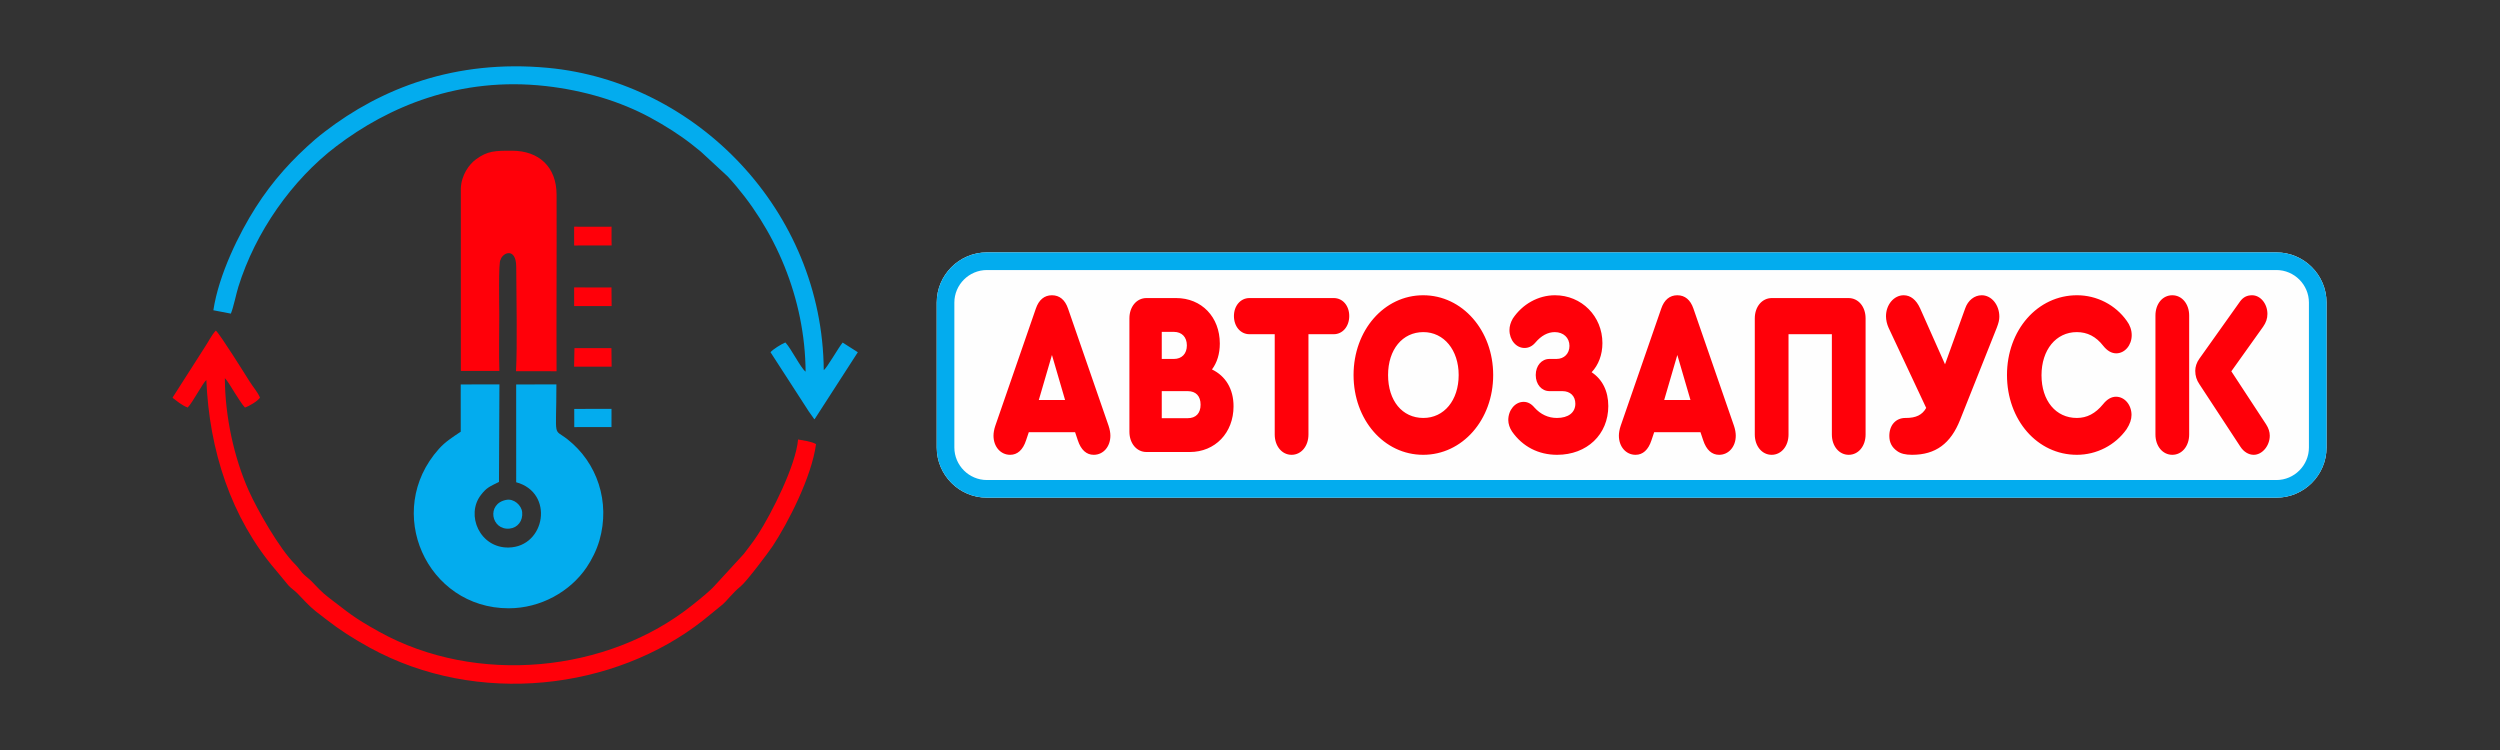
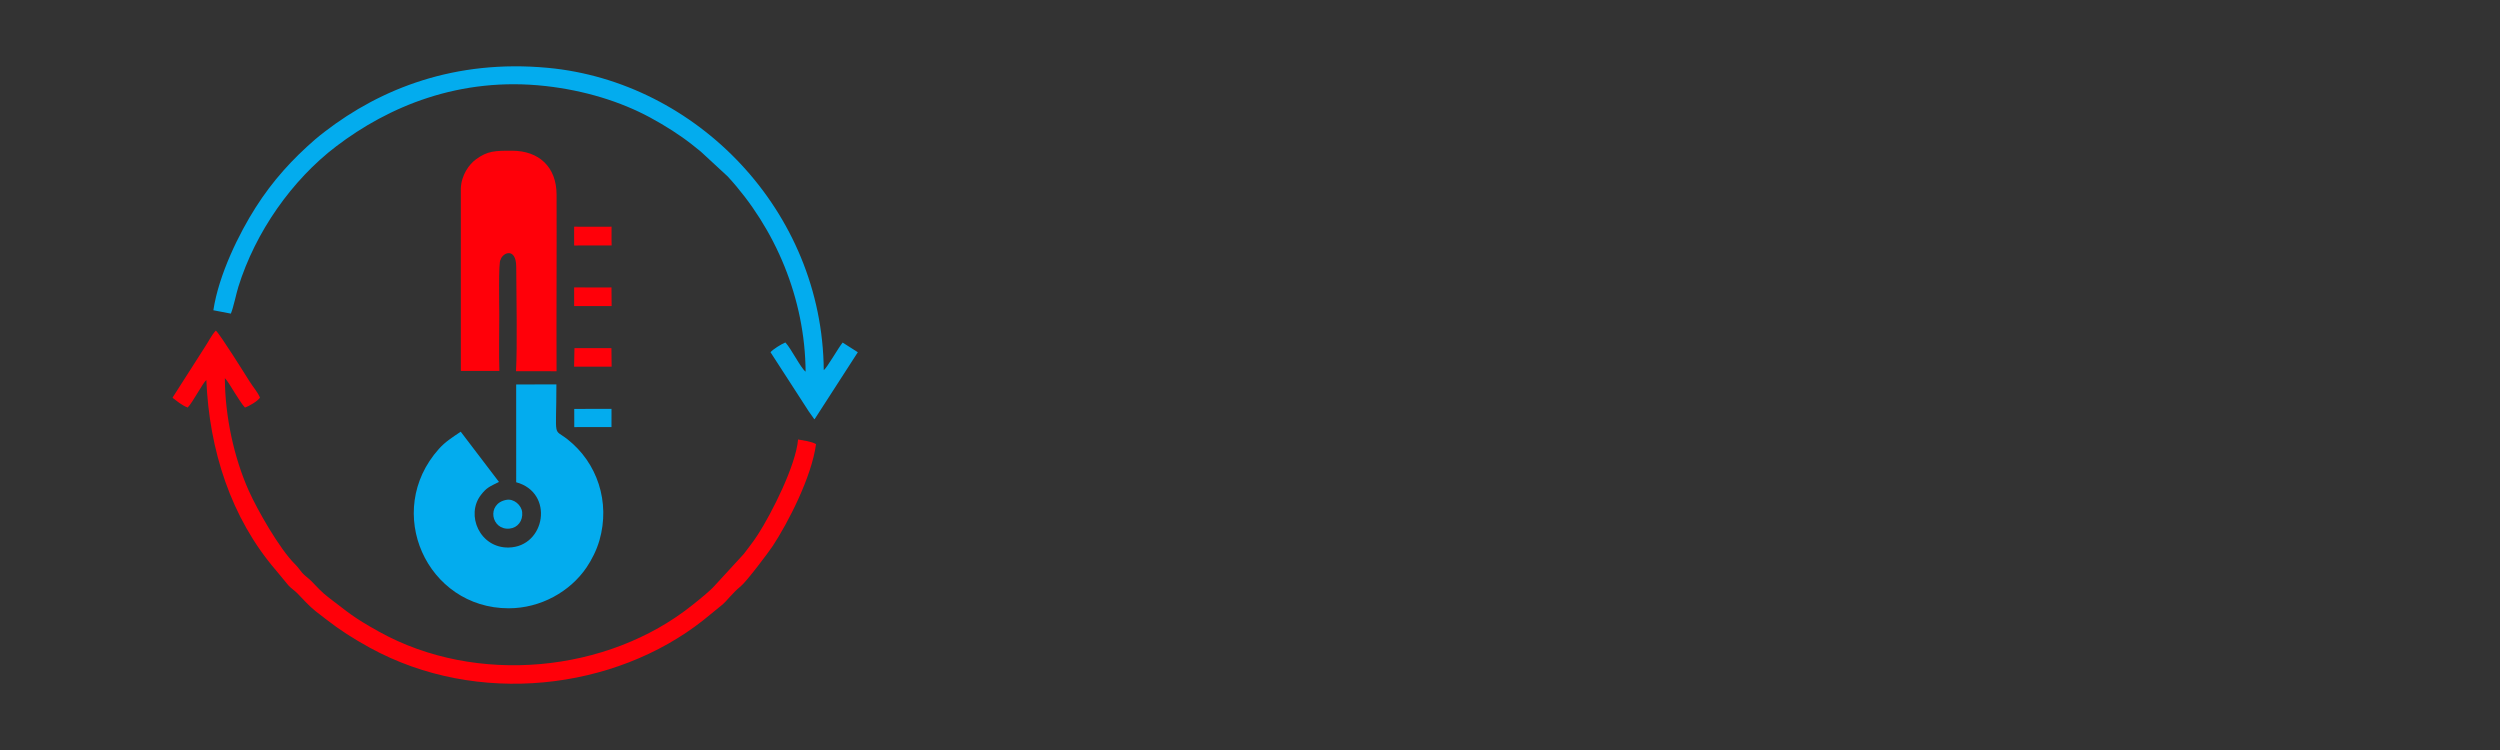
<svg xmlns="http://www.w3.org/2000/svg" xml:space="preserve" width="400mm" height="120mm" version="1.1" style="shape-rendering:geometricPrecision; text-rendering:geometricPrecision; image-rendering:optimizeQuality; fill-rule:evenodd; clip-rule:evenodd" viewBox="0 0 40000 12000">
  <rect x="0" y="0" width="40000" height="12000" fill="#333333" stroke="none" />
  <defs>
    <style type="text/css">
   
    .fil2 {fill:#03ACEE}
    .fil1 {fill:#FF0009}
    .fil0 {fill:#FEFEFE;fill-rule:nonzero}
    .fil4 {fill:#03ACEE;fill-rule:nonzero}
    .fil3 {fill:#FF0009;fill-rule:nonzero}
   
  </style>
  </defs>
  <g id="Слой_x0020_1">
    <g id="_2478213315776">
-       <path class="fil0" d="M15790.17 4038.31l20632.04 0c220.91,0 421.64,90.28 567.06,235.7 145.43,145.42 235.7,346.17 235.7,567.06l0 2318.95c0,220.91 -90.27,421.64 -235.7,567.06 -145.42,145.43 -346.15,235.7 -567.06,235.7l-20632.04 0c-220.89,0 -421.64,-90.27 -567.06,-235.7 -145.42,-145.42 -235.7,-346.15 -235.7,-567.06l0 -2318.95c0,-220.9 90.28,-421.64 235.7,-567.06 145.42,-145.42 346.16,-235.7 567.06,-235.7z" />
      <path class="fil1" d="M2760.77 6362.16c2.79,3.16 7.41,3.62 8.77,9.13l98.48 74.39c50.36,31.99 76.71,53.12 134.91,74.89 79.32,-79.2 246.96,-402.99 298.63,-440.12 46.02,1121.36 394.42,2206.42 1110.13,3040.11l203.96 246.68c46.65,50.44 97.05,79.88 146.12,130.05 79.13,80.9 182.69,198.82 288.34,282.13l166.34 128.58c215.51,168.19 431.49,307.87 702.75,456.52 1722.27,943.78 3915.2,677.41 5332.03,-440.02l314.88 -256.51c53.75,-44.62 159.99,-186.47 284.21,-286.08 92.06,-73.81 446.95,-545.04 513.34,-645.84 240.18,-364.62 621.45,-1096.97 693.11,-1630.31 -70.87,-42.57 -196.06,-56.54 -287.83,-74.43 -32.98,410.61 -420.12,1176.76 -641.99,1521.46 -70.66,109.77 -150.56,209.89 -225.54,309.84l-455.19 495.65c-83.08,97.17 -264.98,240.27 -368.21,322.9 -1360.06,1088.63 -3462.34,1286.8 -5009.95,427.7 -437.21,-242.71 -491.72,-309.11 -803.89,-544.02 -124.11,-93.38 -191.17,-175.91 -283.83,-268.8 -45.02,-45.14 -106.06,-85.31 -145.17,-131.05 -50.27,-58.78 -58.04,-81.24 -118.38,-141.31 -242.5,-241.34 -596.48,-857.86 -739.3,-1178.75 -230.71,-518.39 -376.54,-1173.25 -379.73,-1794.39 52.48,51.97 112.8,166.77 157.38,233.34 44.38,66.26 113.98,185.43 164.32,236.84 72,-23.85 206.3,-104.99 240.72,-158.58 -40.73,-93.56 -108.07,-165.76 -168.29,-261.39 -47.95,-76.14 -482.96,-773.8 -539.34,-811.3 -77.51,87.03 -112.6,171.31 -173.03,261l-518.75 811.69zm6424.77 -495.45l600.62 -0.31 -3.09 -296.05 -591.66 0.26 -5.87 296.1zm0.76 -969.41l599.95 -0.01 -2.45 -298.56 -88.47 0.95 -508.81 -1.14 -0.22 298.76zm-0.15 -969.22l599.96 -0.6 -1.56 -107.38 0.3 -86.47 0.06 -106.62 -106.88 1.12 -397.73 -0.18 -94.09 -1.47 -0.06 301.6zm-1812.86 -912.79l0.35 2919.76 616.3 0.45c-9.42,-297.06 -1.5,-606.47 -1.5,-904.9 0,-99.29 -15.24,-859.4 19.79,-871.27 30.56,-119.36 250,-207.99 251.44,109.73 2.09,454.64 18.69,1288.31 -3.76,1669.79l648.99 0.98c-3.9,-942.67 3.8,-1886.05 0.22,-2828.9 -1.66,-436.49 -278.08,-699.55 -714.26,-699.66 -267.24,-0.06 -389.6,0.82 -577.27,139.2 -107.15,79 -232.88,249.6 -240.3,464.82z" />
-       <path class="fil2" d="M3413.81 4964.11l279.74 53.74c41.49,-98 86.94,-321.8 118.54,-423.67 273.74,-882.75 860.63,-1715.53 1567.84,-2253.42 831.62,-632.51 1970.6,-1119.52 3355.14,-963.43 611.77,68.98 1191.66,245.1 1670.75,504.89 241.85,131.15 470.47,276.89 661.97,427.18 53.51,41.99 93.84,76.35 144.03,115.37l431.25 398.3c766.01,832.76 1238.67,1955.29 1246.54,3123.71 -77.89,-57.34 -232.32,-372.93 -323.65,-467.43 -60.32,23.78 -203.1,111.82 -237.76,156.51l521.09 805.84c27.63,42.3 60.31,93.11 88.23,136.83l86.21 121.8c1.76,1.81 5.91,5.79 9.15,8.36l692.23 -1072.83 -242.62 -154.73c-64.26,74.99 -259.06,419.89 -302.42,439.94 -21.23,-2550.86 -2036.37,-4614.43 -4417.09,-4835.85 -1483.94,-138 -2671.27,332.37 -3565.83,1020.94 -49.55,38.14 -106.08,82.2 -153.52,123.33 -370.3,321.04 -679.19,660.59 -952.22,1088.52 -263.95,413.71 -591.5,1074.88 -677.6,1646.1zm5774.41 1869.52l595.72 -0.35 -0.21 -21.49 0.23 -269.43 -596.13 0.12 0.39 291.15zm-1816.58 73.69c-145.31,97.03 -250.58,164.69 -349.15,274.84 -897.11,1002.43 -192.47,2551.15 1117,2550.47 510.34,-0.25 983.11,-266.46 1245.79,-654.44 79.3,-117.12 159.89,-272.71 206.18,-434.34 174.73,-610.17 -33.7,-1239.19 -511.21,-1614.55 -238.45,-187.43 -178.2,19.53 -178.02,-878.76l-643.64 0.69 0.28 1564.89c614.3,165.38 469.51,1033.41 -120.65,1044.38 -461.56,8.59 -689.34,-520.1 -445.44,-838.66 93.12,-121.63 140.69,-136.14 290.68,-210.82l7.23 -1560.58 -619.42 0.69 0.37 756.19zm731.27 1090.13c-325.6,59.28 -245.5,491.42 52.16,459.99 125.53,-13.26 214.12,-121.89 199.71,-263.03 -11.34,-111.02 -131.45,-218.89 -251.87,-196.96z" />
-       <path class="fil3" d="M17737.91 6814.19l-649.5 -1877.36c-47.07,-138.1 -134.92,-212.74 -257.3,-212.74 -122.37,0 -210.22,74.64 -257.29,212.74l-649.51 1877.36c-18.82,55.99 -28.23,111.97 -28.23,156.76 0,175.42 112.96,306.05 266.7,306.05 116.09,0 203.95,-78.38 254.16,-231.41l43.92 -130.63 740.5 0 43.94 130.63c50.19,153.03 138.05,231.41 254.14,231.41 153.76,0 266.71,-130.63 266.71,-306.05 0,-44.79 -9.4,-100.77 -28.24,-156.76zm-906.8 -1134.63l210.23 720.35 -420.45 0 210.22 -720.35zm2560.37 231.41c81.59,-108.24 125.51,-250.07 125.51,-414.29 0,-425.48 -291.8,-727.81 -699.7,-727.81l-473.8 0c-156.88,0 -272.97,138.1 -272.97,324.71l0 1813.92c0,186.62 116.09,324.71 272.97,324.71l693.44 0c404.76,0 699.7,-306.05 699.7,-731.53 0,-279.93 -128.65,-485.2 -345.15,-589.71zm-608.72 -600.91c125.51,0 207.1,82.12 207.1,216.48 0,134.36 -81.59,216.47 -207.1,216.47l-194.53 0 0 -432.95 194.53 0zm219.65 1380.96l-414.18 0 0 -432.95 414.18 0c131.79,0 207.09,78.39 207.09,216.48 0,138.09 -75.3,216.47 -207.09,216.47zm1662.99 585.98c153.75,0 269.85,-138.1 269.85,-324.71l0 -1604.91 404.75 0c141.2,0 247.88,-123.16 247.88,-291.12 0,-164.22 -103.54,-287.39 -247.88,-287.39l-1349.21 0c-141.19,0 -247.88,123.17 -247.88,287.39 0,167.96 106.69,291.12 247.88,291.12l404.77 0 0 1604.91c0,186.61 116.1,324.71 269.84,324.71zm2105.41 -2552.91c-624.41,0 -1113.9,559.84 -1113.9,1276.45 0,716.61 486.34,1276.46 1113.9,1276.46 627.53,0 1120.15,-559.85 1120.15,-1276.46 0,-712.87 -492.62,-1276.45 -1120.15,-1276.45zm3.13 589.7c329.45,0 564.79,287.39 564.79,686.75 0,403.1 -232.2,686.75 -564.79,686.75 -338.88,0 -564.79,-276.19 -564.79,-686.75 0,-406.82 229.05,-686.75 564.79,-686.75zm2692.15 641.97c109.82,-115.71 172.58,-279.93 172.58,-466.54 0,-429.23 -332.6,-765.13 -759.33,-765.13 -266.7,0 -520.86,141.82 -674.6,373.23 -34.52,59.71 -53.35,123.16 -53.35,182.88 0,160.49 106.69,287.39 241.61,287.39 65.88,0 125.5,-29.86 172.57,-85.84 94.14,-111.97 200.81,-167.96 310.63,-167.96 138.07,0 235.33,89.58 235.33,220.21 0,123.17 -84.71,209.01 -207.08,209.01l-112.96 0c-125.51,0 -219.65,108.24 -219.65,257.53 0,149.3 94.14,257.53 219.65,257.53l207.08 0c125.51,0 207.09,78.39 207.09,201.55 0,141.83 -112.95,227.67 -294.94,227.67 -138.06,0 -260.43,-55.98 -360.83,-167.96 -50.21,-59.71 -106.69,-89.57 -172.58,-89.57 -134.92,0 -244.74,130.63 -244.74,291.12 0,59.72 21.96,126.9 59.61,182.89 169.45,242.6 423.59,373.23 721.67,373.23 476.94,0 818.94,-324.71 818.94,-780.05 0,-242.61 -97.26,-429.23 -266.7,-541.19zm2277.98 858.43l-649.5 -1877.36c-47.07,-138.1 -134.92,-212.74 -257.3,-212.74 -122.37,0 -210.22,74.64 -257.29,212.74l-649.51 1877.36c-18.82,55.99 -28.23,111.97 -28.23,156.76 0,175.42 112.96,306.05 266.7,306.05 116.09,0 203.95,-78.38 254.16,-231.41l43.92 -130.63 740.5 0 43.93 130.63c50.2,153.03 138.06,231.41 254.15,231.41 153.76,0 266.71,-130.63 266.71,-306.05 0,-44.79 -9.4,-100.77 -28.24,-156.76zm-906.8 -1134.63l210.23 720.35 -420.45 0 210.22 -720.35zm1509.24 1597.44c153.76,0 269.85,-138.1 269.85,-324.71l0 -1604.91 693.43 0 0 1604.91c0,186.61 116.09,324.71 269.84,324.71 153.75,0 269.84,-138.1 269.84,-324.71l0 -1858.71c0,-186.61 -116.09,-324.71 -272.98,-324.71l-1226.84 0c-156.88,0 -272.97,138.1 -272.97,324.71l0 1858.71c0,186.61 116.09,324.71 269.83,324.71zm3360.49 -2552.91c-116.1,0 -219.64,82.11 -263.57,209l-323.18 895.77 -398.49 -895.77c-62.75,-138.09 -153.75,-209 -263.57,-209 -153.75,0 -282.39,149.29 -282.39,335.9 0,59.72 15.68,126.9 40.79,182.89l602.44 1283.92c-62.76,111.97 -163.16,160.49 -323.19,160.49l-9.41 0c-153.74,0 -257.29,115.7 -257.29,287.39 0,104.5 40.79,182.89 125.5,242.61 56.48,41.05 131.79,59.71 238.47,59.71 376.52,0 618.13,-179.15 768.74,-559.85l586.75 -1474.27c28.24,-74.64 40.8,-123.17 40.8,-175.41 0,-190.35 -125.51,-343.38 -282.4,-343.38zm1521.79 2552.91c316.91,0 614.99,-153.02 796.98,-410.56 53.34,-82.11 78.44,-156.76 78.44,-227.67 0,-160.49 -109.81,-291.12 -247.88,-291.12 -75.3,0 -144.33,41.05 -207.08,119.44 -122.38,149.29 -257.3,220.2 -420.46,220.2 -335.73,0 -564.78,-276.19 -564.78,-683.02 0,-406.82 232.18,-690.48 564.78,-690.48 169.44,0 307.49,70.92 423.59,220.21 62.75,78.38 131.79,119.44 207.09,119.44 138.07,0 247.89,-130.63 247.89,-291.12 0,-82.12 -28.25,-160.49 -78.45,-227.67 -181.99,-257.53 -480.07,-410.56 -796.98,-410.56 -630.68,0 -1120.16,556.11 -1120.16,1276.45 0,720.34 486.34,1276.46 1117.02,1276.46zm1528.06 -2552.91c-156.88,0 -269.84,138.09 -269.84,324.71l0 1903.49c0,186.61 116.1,324.71 269.84,324.71 153.76,0 269.85,-138.1 269.85,-324.71l0 -1903.49c0,-186.62 -116.09,-324.71 -269.85,-324.71zm1499.83 2063.97l-555.38 -847.24 508.32 -712.87c47.06,-67.18 69.02,-130.63 69.02,-205.28 0,-164.22 -112.96,-298.58 -244.74,-298.58 -81.58,0 -141.19,29.86 -191.4,97.04l-652.65 918.15c-43.91,59.72 -65.89,130.63 -65.89,194.08 0,78.38 21.98,149.3 65.89,212.75l655.79 1000.26c53.34,82.11 131.78,130.63 213.37,130.63 138.05,0 257.29,-145.56 257.29,-306.05 0,-59.72 -18.83,-119.44 -59.62,-182.89z" />
-       <path class="fil4" d="M15790.17 4038.31l20632.04 0c220.91,0 421.64,90.28 567.06,235.7 145.43,145.42 235.7,346.17 235.7,567.06l0 2318.95c0,220.91 -90.27,421.64 -235.7,567.06 -145.42,145.43 -346.15,235.7 -567.06,235.7l-20632.04 0c-220.89,0 -421.64,-90.27 -567.06,-235.7 -145.42,-145.42 -235.7,-346.15 -235.7,-567.06l0 -2318.95c0,-220.9 90.28,-421.64 235.7,-567.06 145.42,-145.42 346.16,-235.7 567.06,-235.7zm20632.04 282.22l-20632.04 0c-142.99,0 -273.11,58.61 -367.52,153.02 -94.41,94.41 -153.02,224.53 -153.02,367.52l0 2318.95c0,143 58.61,273.11 153.02,367.52 94.4,94.41 224.52,153.02 367.52,153.02l20632.04 0c143,0 273.12,-58.61 367.52,-153.02 94.41,-94.4 153.02,-224.52 153.02,-367.52l0 -2318.95c0,-143 -58.61,-273.12 -153.02,-367.52 -94.41,-94.41 -224.52,-153.02 -367.52,-153.02z" />
+       <path class="fil2" d="M3413.81 4964.11l279.74 53.74c41.49,-98 86.94,-321.8 118.54,-423.67 273.74,-882.75 860.63,-1715.53 1567.84,-2253.42 831.62,-632.51 1970.6,-1119.52 3355.14,-963.43 611.77,68.98 1191.66,245.1 1670.75,504.89 241.85,131.15 470.47,276.89 661.97,427.18 53.51,41.99 93.84,76.35 144.03,115.37l431.25 398.3c766.01,832.76 1238.67,1955.29 1246.54,3123.71 -77.89,-57.34 -232.32,-372.93 -323.65,-467.43 -60.32,23.78 -203.1,111.82 -237.76,156.51l521.09 805.84c27.63,42.3 60.31,93.11 88.23,136.83l86.21 121.8c1.76,1.81 5.91,5.79 9.15,8.36l692.23 -1072.83 -242.62 -154.73c-64.26,74.99 -259.06,419.89 -302.42,439.94 -21.23,-2550.86 -2036.37,-4614.43 -4417.09,-4835.85 -1483.94,-138 -2671.27,332.37 -3565.83,1020.94 -49.55,38.14 -106.08,82.2 -153.52,123.33 -370.3,321.04 -679.19,660.59 -952.22,1088.52 -263.95,413.71 -591.5,1074.88 -677.6,1646.1zm5774.41 1869.52l595.72 -0.35 -0.21 -21.49 0.23 -269.43 -596.13 0.12 0.39 291.15zm-1816.58 73.69c-145.31,97.03 -250.58,164.69 -349.15,274.84 -897.11,1002.43 -192.47,2551.15 1117,2550.47 510.34,-0.25 983.11,-266.46 1245.79,-654.44 79.3,-117.12 159.89,-272.71 206.18,-434.34 174.73,-610.17 -33.7,-1239.19 -511.21,-1614.55 -238.45,-187.43 -178.2,19.53 -178.02,-878.76l-643.64 0.69 0.28 1564.89c614.3,165.38 469.51,1033.41 -120.65,1044.38 -461.56,8.59 -689.34,-520.1 -445.44,-838.66 93.12,-121.63 140.69,-136.14 290.68,-210.82zm731.27 1090.13c-325.6,59.28 -245.5,491.42 52.16,459.99 125.53,-13.26 214.12,-121.89 199.71,-263.03 -11.34,-111.02 -131.45,-218.89 -251.87,-196.96z" />
    </g>
  </g>
</svg>